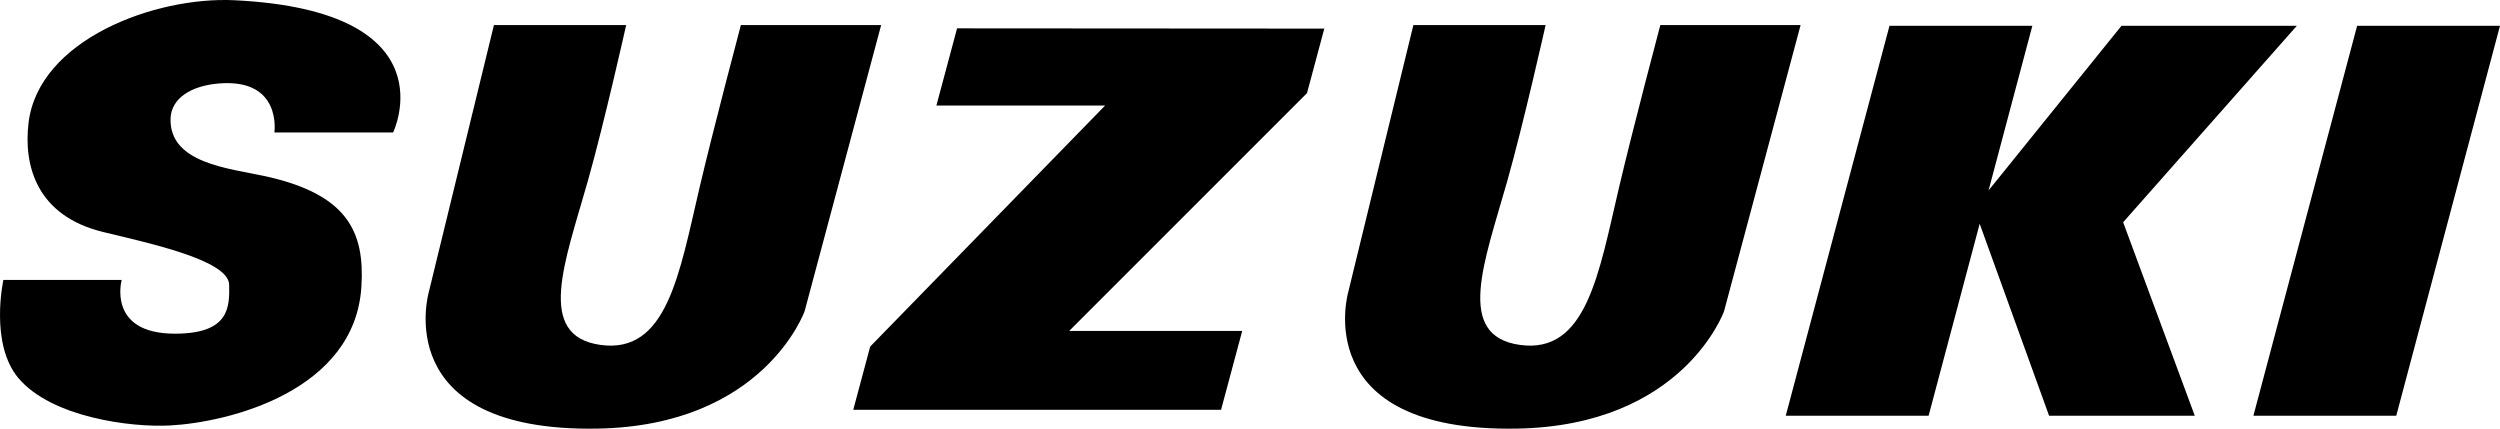
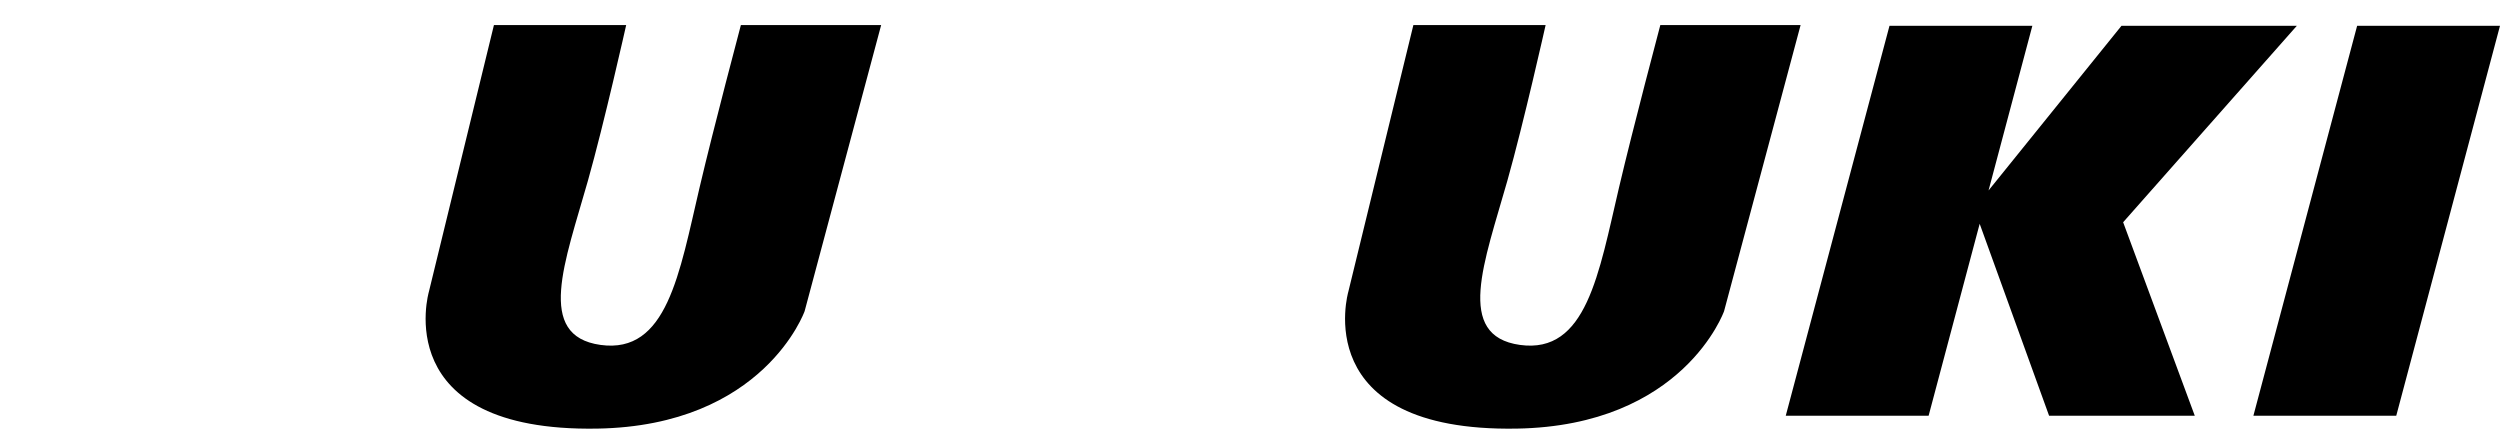
<svg xmlns="http://www.w3.org/2000/svg" xmlns:ns1="http://sodipodi.sourceforge.net/DTD/sodipodi-0.dtd" xmlns:ns2="http://www.inkscape.org/namespaces/inkscape" version="1.1" id="svg1" width="2590.637" height="444.217" viewBox="0 0 2590.637 444.217" ns1:docname="Suzuki (1952).svg" ns2:version="1.4 (86a8ad7, 2024-10-11)">
  <defs id="defs1" />
  <ns1:namedview id="namedview1" pagecolor="#ffffff" bordercolor="#000000" borderopacity="0.25" ns2:showpageshadow="2" ns2:pageopacity="0.0" ns2:pagecheckerboard="0" ns2:deskcolor="#d1d1d1" showgrid="false" ns2:zoom="0.32926272" ns2:cx="1295.3182" ns2:cy="223.226" ns2:window-width="1366" ns2:window-height="705" ns2:window-x="-8" ns2:window-y="-8" ns2:window-maximized="1" ns2:current-layer="g1" />
  <g ns2:label="Image" id="g1" transform="matrix(4.03,0,0,4.03,4.58,1.009)" style="stroke-width:0.248">
-     <path style="display:inline;fill:#000000;stroke-width:18.757;stroke-linecap:round" d="M -0.266,71.734 H 30.155 c 0,0 -3.856,13.885 13.816,13.816 C 57.688,85.496 57.943,78.94 57.786,72.93 57.619,66.538 36.551,62.143 25.323,59.39 8.265,55.207 4.896,42.327 6.2,31.374 8.751,9.932 38.735,-1.193 59.178,-0.188 115.124,2.562 99.945,33.816 99.945,33.816 H 69.417 c 0,0 2.016,-13.766 -13.955,-12.628 C 48.001,21.72 42.873,25.041 42.72,30.233 42.381,41.763 57.79,43.03 66.952,45.033 88.225,49.684 92.676,59.305 91.794,73.461 90.118,100.351 57.691,108.324 42.646,109.15 32.585,109.703 12.211,107.092 3.661,97.044 -3.894,88.167 -0.266,71.734 -0.266,71.734 Z" id="path1" ns1:nodetypes="ccsssssccssssssc" />
    <path style="fill:#000000;stroke-width:18.757;stroke-linecap:round" d="M 125.87,6.2 159.874,6.2 c 0,0 -5.651,25.224 -9.836,40.021 -5.909,20.891 -13.554,39.882 3.238,42.219 17.113,2.382 20.27,-18.323 25.481,-40.511 C 182.338,32.687 189.369,6.2 189.369,6.2 h 36.07 L 205.761,79.765 c 0,0 -10.438,29.487 -53.337,30.195 -53.879,0.889 -43.274,-35.212 -43.274,-35.212 z" id="path2" ns1:nodetypes="ccssscccscc" />
    <path style="fill:#000000;stroke-width:18.757;stroke-linecap:round" d="m 362.291,6.2 34.004,4.1e-4 c 0,0 -5.651,25.224 -9.836,40.021 -5.909,20.891 -13.554,39.882 3.238,42.219 17.113,2.382 20.27,-18.323 25.481,-40.511 3.58,-15.242 10.611,-41.729 10.611,-41.729 h 36.07 l -19.678,73.565 c 0,0 -10.438,29.487 -53.337,30.195 -53.879,0.889 -43.274,-35.212 -43.274,-35.212 z" id="path2-8" ns1:nodetypes="ccssscccscc" />
-     <path style="fill:#000000;stroke-width:18.757;stroke-linecap:round" d="m 244.96,7.041 -5.317,19.845 h 43.384 l -60.404,61.976 -4.36,16.27 h 94.58 l 5.435,-20.284 H 273.786 L 334.941,23.693 339.385,7.105 Z" id="path3" ns1:nodetypes="ccccccccccc" />
    <rect style="display:inline;fill:#000000;stroke-width:19.079;stroke-linecap:round" id="rect3" width="36.734" height="103.8" x="606.664" y="6.609" transform="matrix(1,0,-0.257,0.966,0,0)" />
    <path id="rect3-1" style="display:inline;fill:#000000;stroke-width:19.079;stroke-linecap:round" d="m 486.417,6.608 -1.5e-4,103.8 h 36.734 l 10e-6,-51.098 30.982,51.098 h 37.461 L 559.934,58.898 591.158,6.608 h -45.088 l -22.918,43.833 4e-5,-43.833 z" transform="matrix(1,0,-0.257,0.966,0,0)" />
  </g>
</svg>